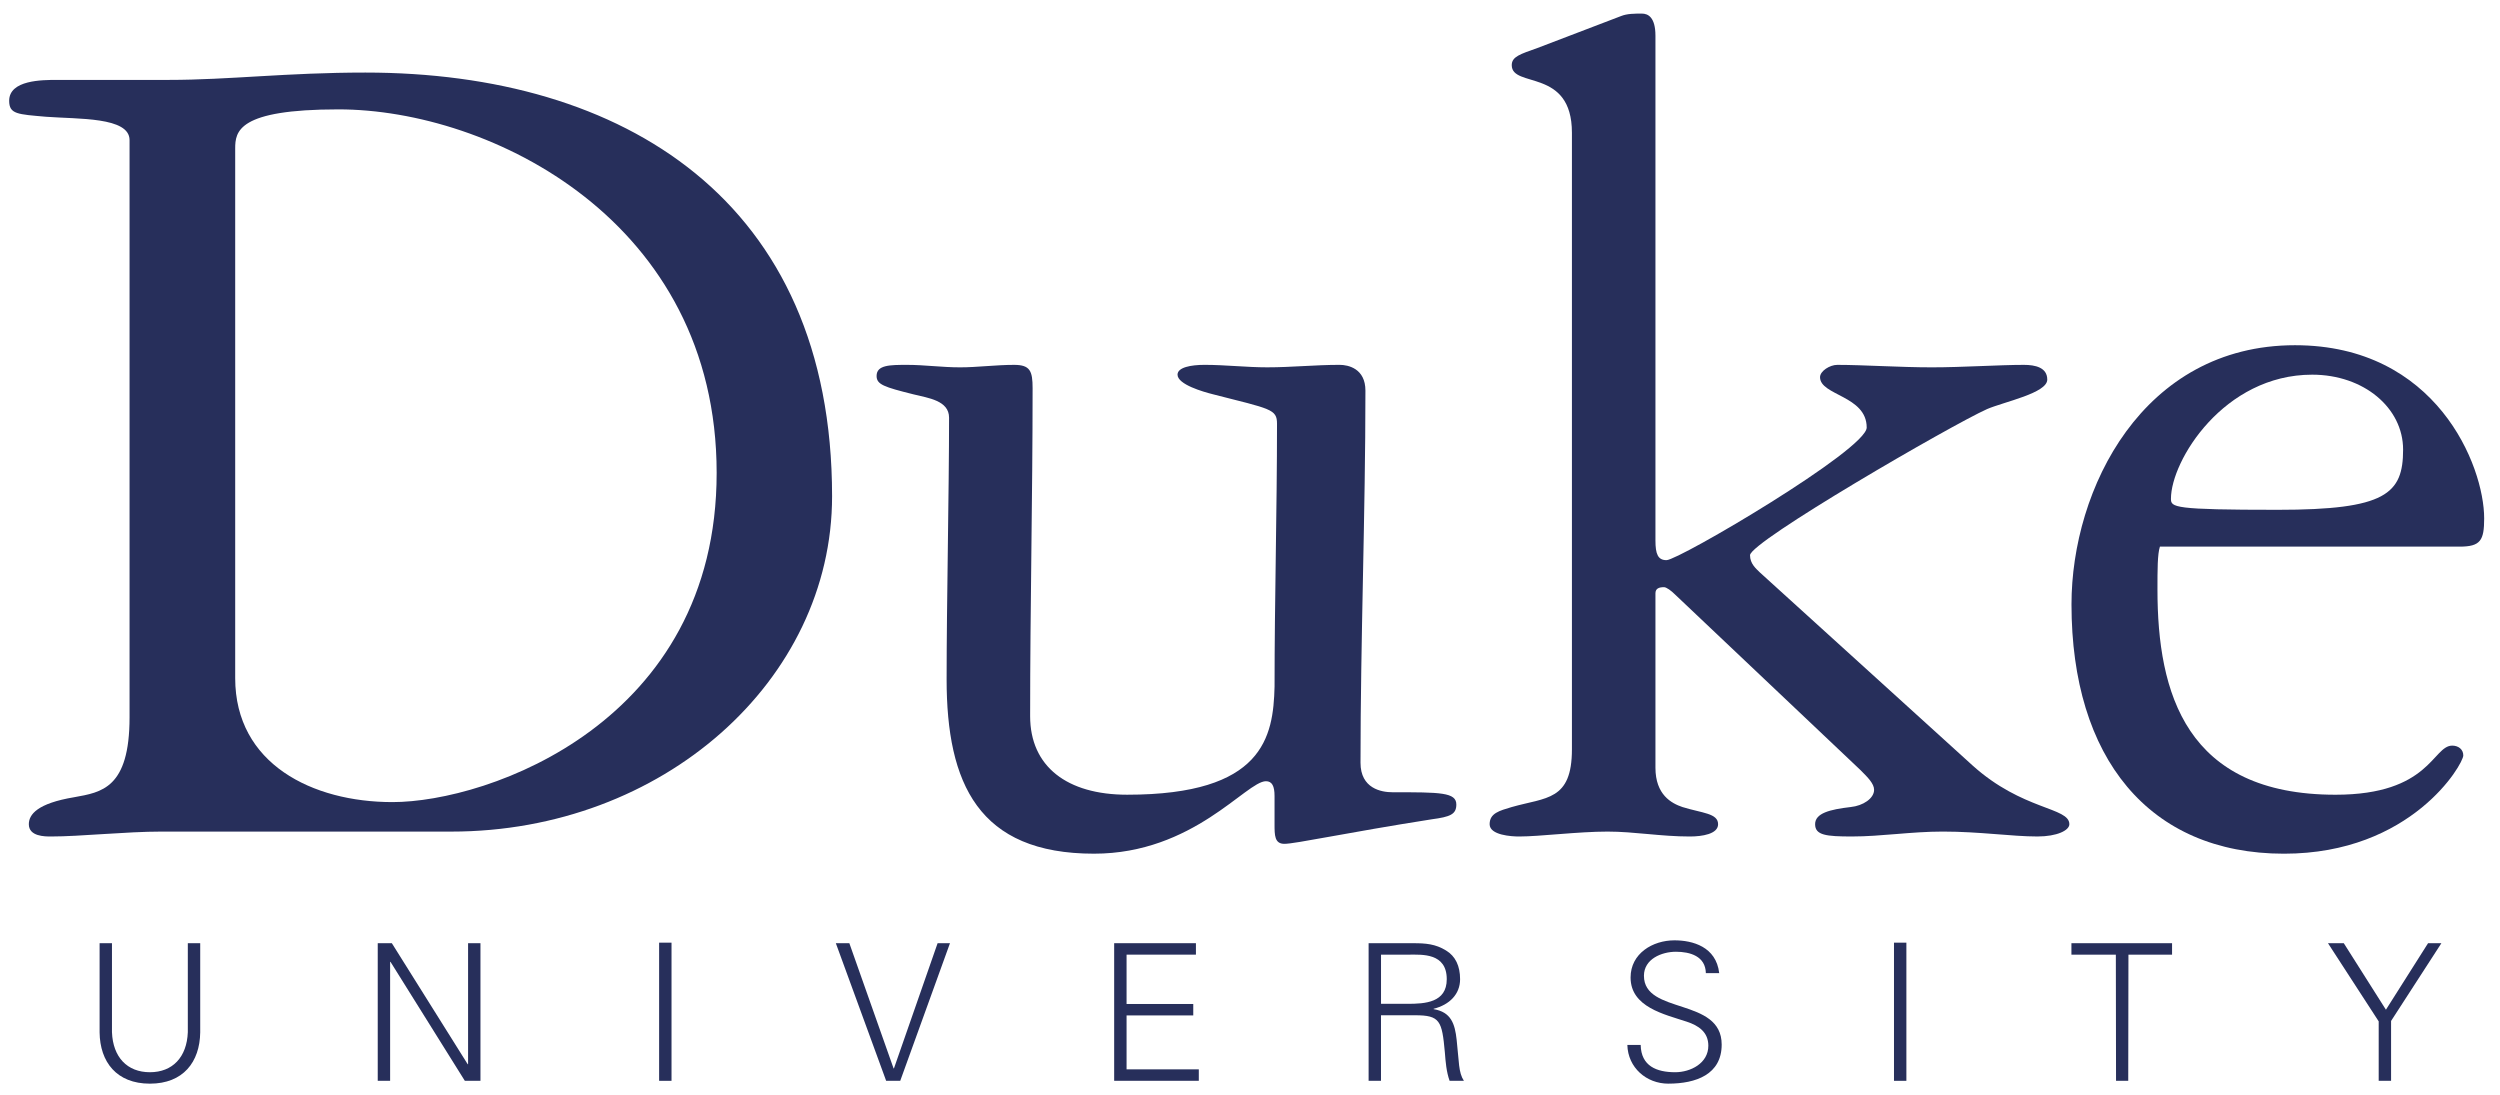
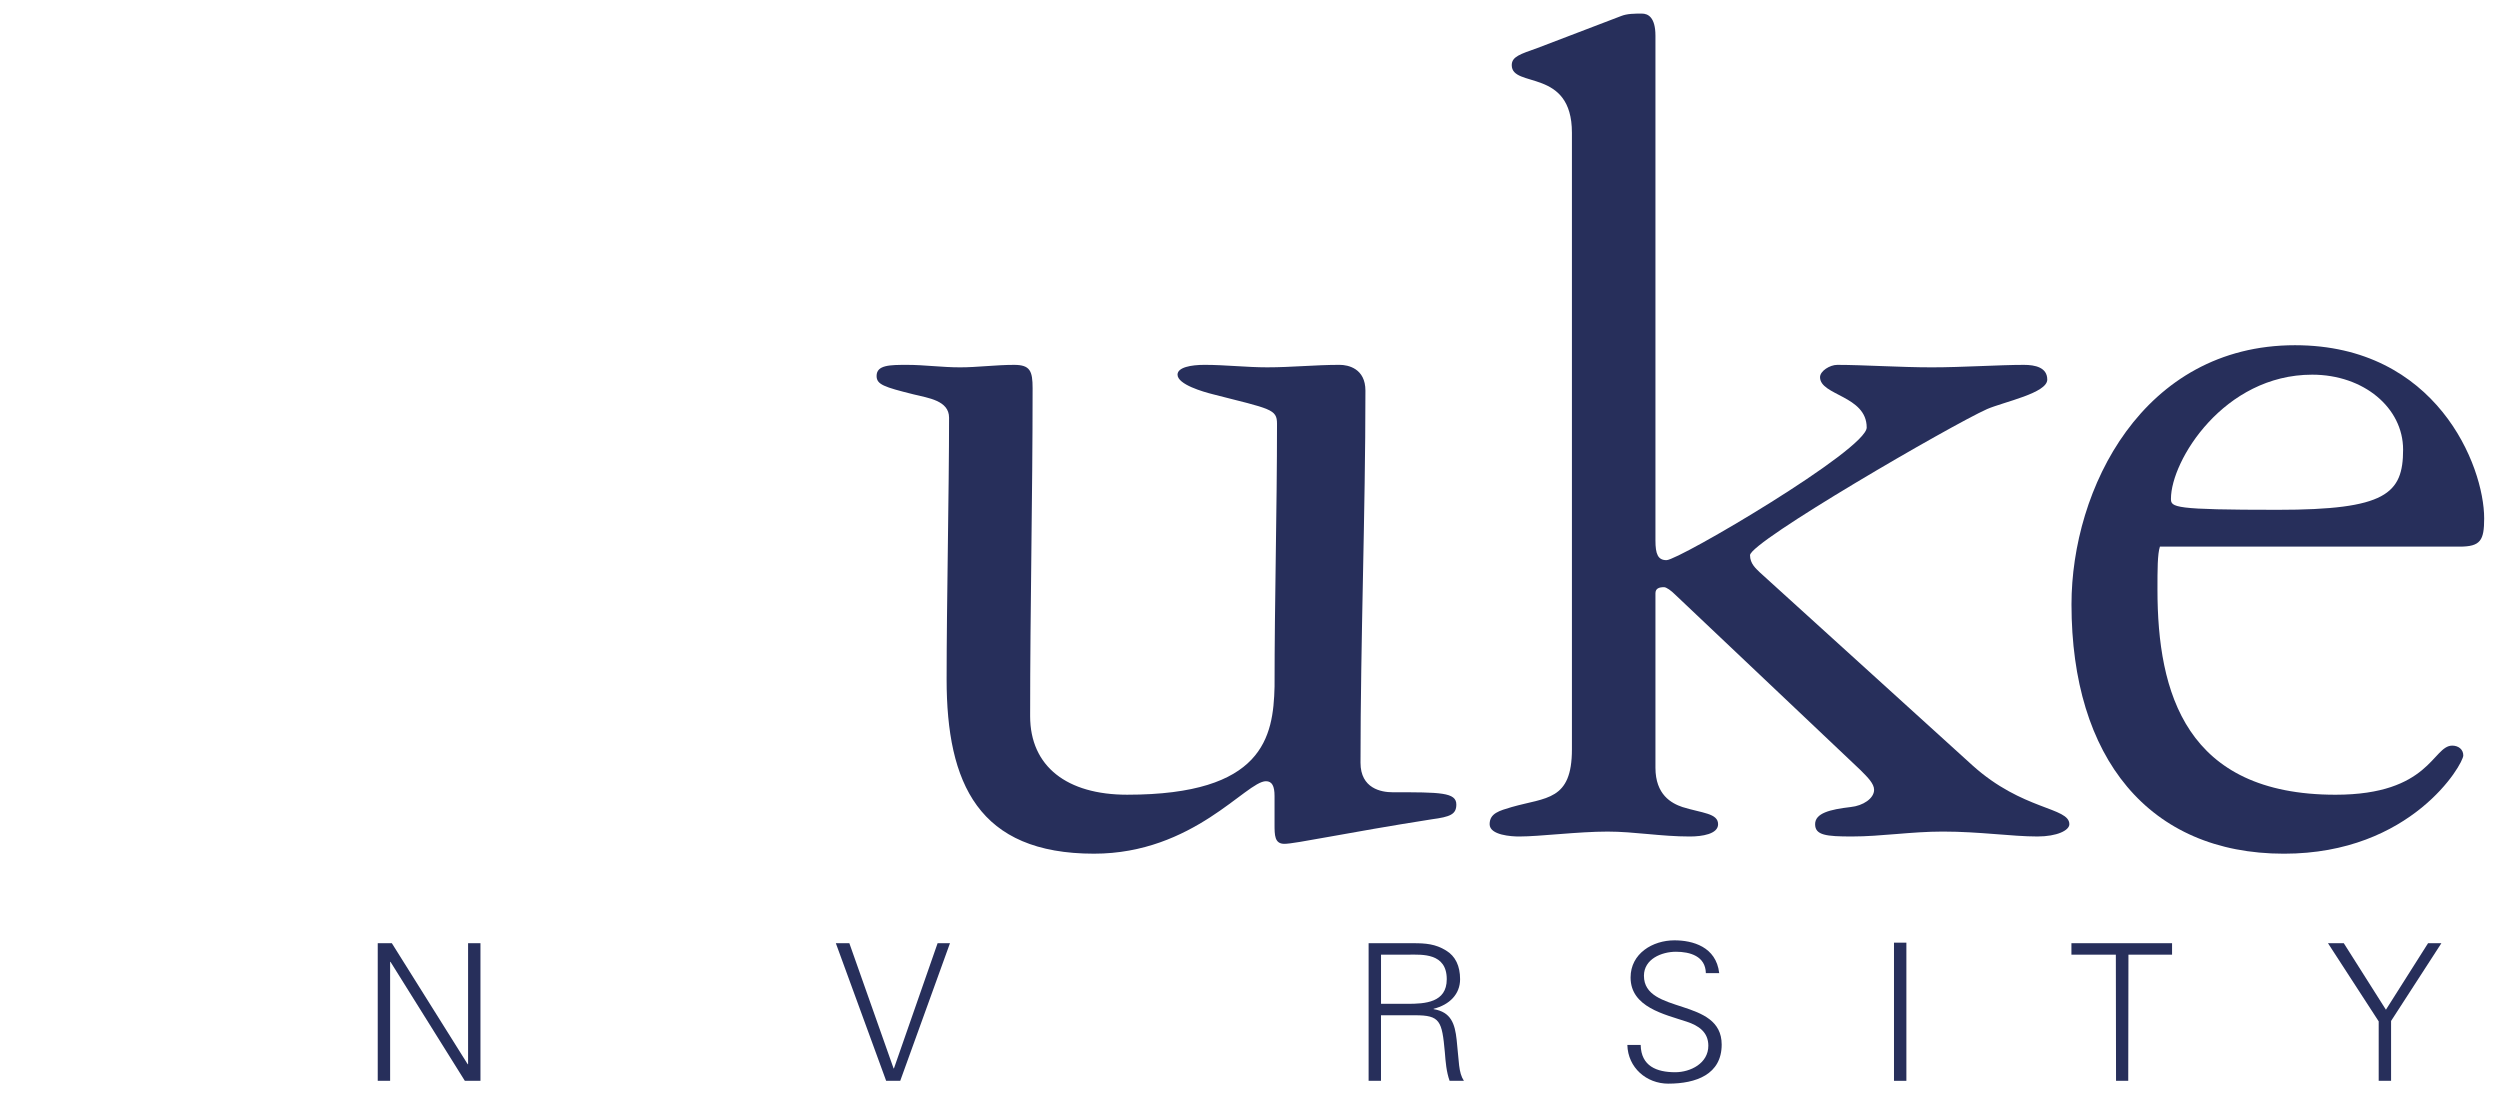
<svg xmlns="http://www.w3.org/2000/svg" xmlns:ns1="http://www.inkscape.org/namespaces/inkscape" xmlns:ns2="http://sodipodi.sourceforge.net/DTD/sodipodi-0.dtd" width="199.86" height="87.55" id="svg2" version="1.1" ns1:version="0.47 r22583" ns2:docname="New document 1">
  <defs id="defs4">
    <ns1:perspective ns2:type="inkscape:persp3d" ns1:vp_x="0 : 526.18109 : 1" ns1:vp_y="0 : 1000 : 0" ns1:vp_z="744.09448 : 526.18109 : 1" ns1:persp3d-origin="372.04724 : 350.78739 : 1" id="perspective10" />
    <clipPath id="clipPath2834" clipPathUnits="userSpaceOnUse">
      <path id="path2836" d="M 0,0 840,0 840,69 0,69 0,0 z" />
    </clipPath>
    <ns1:perspective id="perspective2824" ns1:persp3d-origin="0.5 : 0.33333333 : 1" ns1:vp_z="1 : 0.5 : 1" ns1:vp_y="0 : 1000 : 0" ns1:vp_x="0 : 0.5 : 1" ns2:type="inkscape:persp3d" />
  </defs>
  <ns2:namedview id="base" pagecolor="#ffffff" bordercolor="#666666" borderopacity="1.0" ns1:pageopacity="0.0" ns1:pageshadow="2" ns1:zoom="5.4451694" ns1:cx="140.79192" ns1:cy="29.633347" ns1:document-units="px" ns1:current-layer="layer1" showgrid="false" ns1:window-width="1680" ns1:window-height="1000" ns1:window-x="-8" ns1:window-y="-8" ns1:window-maximized="1" />
  <g ns1:label="Layer 1" ns1:groupmode="layer" id="layer1" transform="translate(149.567,-487.585)">
-     <path d="m -130.765,541.792 c 0,6.872 6.185,9.916 12.569,9.916 7.659,0 25.921,-6.381 25.921,-26.315 0,-20.128 -18.066,-29.064 -30.242,-29.064 -8.053,0 -8.248,1.766 -8.248,3.141 l 0,42.321 z m -5.893,12.273 c -2.846,0 -6.48,0.393 -8.836,0.393 -0.491,0 -1.768,0 -1.768,-0.981 0,-0.786 0.688,-1.67 3.632,-2.16 2.161,-0.394 4.42,-0.689 4.42,-6.384 l 0,-46.149 c 0,-1.865 -4.125,-1.669 -6.679,-1.865 -2.257,-0.198 -2.945,-0.198 -2.945,-1.276 0,-1.67 2.652,-1.67 3.83,-1.67 l 8.935,0 c 4.811,0 9.426,-0.587 15.71,-0.587 20.62,0 37.312,10.211 37.312,33.875 0,14.729 -13.55,26.805 -30.439,26.805 l -23.174,0" style="fill:#272f5b;fill-opacity:1;fill-rule:nonzero;stroke:none" id="path2896" />
    <path d="m -73.891,541.89 c 0,-5.989 0.196,-15.121 0.196,-20.914 0,-1.375 -1.669,-1.573 -2.848,-1.866 -2.356,-0.589 -2.946,-0.785 -2.946,-1.472 0,-0.884 1.08,-0.884 2.455,-0.884 1.375,0 2.749,0.198 4.223,0.198 1.375,0 2.848,-0.198 4.32,-0.198 1.276,0 1.474,0.491 1.474,1.866 0,8.738 -0.197,17.476 -0.197,26.216 0,4.026 2.946,6.282 7.757,6.282 10.898,0 11.684,-4.615 11.783,-8.64 0,-6.971 0.196,-14.041 0.196,-21.014 0,-1.176 -0.491,-1.176 -5.105,-2.355 -0.786,-0.196 -2.848,-0.785 -2.848,-1.571 0,-0.588 1.079,-0.785 2.159,-0.785 1.669,0 3.339,0.198 5.009,0.198 1.962,0 3.829,-0.198 5.791,-0.198 0.689,0 2.062,0.294 2.062,2.062 0,9.916 -0.393,19.834 -0.393,29.75 0,2.061 1.67,2.356 2.554,2.356 3.829,0 5.106,0 5.106,0.983 0,0.785 -0.491,0.983 -1.964,1.179 -6.874,1.08 -10.9,1.962 -11.783,1.962 -0.786,0 -0.786,-0.688 -0.786,-1.57 l 0,-2.257 c 0,-0.786 -0.196,-1.179 -0.687,-1.179 -1.571,0 -5.794,5.793 -13.746,5.793 -9.23,0 -11.783,-5.596 -11.783,-13.943" style="fill:#272f5b;fill-opacity:1;fill-rule:nonzero;stroke:none" id="path2898" />
    <path d="m -23.901,498.196 c 0,-5.205 -4.811,-3.536 -4.811,-5.401 0,-0.688 0.687,-0.884 2.062,-1.375 l 6.676,-2.551 c 0.491,-0.197 1.08,-0.197 1.67,-0.197 0.49,0 1.08,0.294 1.08,1.769 l 0,40.355 c 0,1.079 0.195,1.57 0.884,1.57 0.981,0 16.004,-8.838 16.004,-10.604 0,-2.553 -3.73,-2.553 -3.73,-4.025 0,-0.491 0.785,-0.983 1.375,-0.983 2.062,0 5.008,0.198 7.559,0.198 2.454,0 5.401,-0.198 7.365,-0.198 0.884,0 1.866,0.198 1.866,1.177 0,1.081 -3.436,1.769 -4.811,2.357 -2.848,1.276 -18.951,10.605 -18.951,11.684 0,0.688 0.491,1.079 0.786,1.375 l 16.985,15.415 c 4.026,3.634 7.757,3.34 7.757,4.714 0,0.491 -0.98,0.981 -2.553,0.981 -2.062,0 -4.616,-0.393 -7.561,-0.393 -2.553,0 -4.909,0.393 -7.266,0.393 -2.061,0 -2.945,-0.099 -2.945,-0.981 0,-0.884 1.179,-1.179 2.848,-1.374 0.984,-0.1 1.867,-0.688 1.867,-1.375 0,-0.491 -0.494,-0.984 -1.081,-1.571 L -15.654,535.115 c -0.294,-0.295 -0.686,-0.589 -0.884,-0.589 -0.393,0 -0.686,0.098 -0.686,0.491 l 0,13.943 c 0,2.159 1.276,2.846 2.159,3.143 1.571,0.49 2.849,0.49 2.849,1.374 0,0.785 -1.278,0.981 -2.259,0.981 -2.356,0 -4.419,-0.393 -6.579,-0.393 -2.357,0 -5.4,0.393 -7.07,0.393 -0.589,0 -2.356,-0.099 -2.356,-0.981 0,-0.884 0.785,-1.08 1.768,-1.374 2.749,-0.786 4.811,-0.491 4.811,-4.615 l 0,-49.291" style="fill:#272f5b;fill-opacity:1;fill-rule:nonzero;stroke:none" id="path2900" />
    <path d="m 42.546,523.527 c 0,-3.337 -3.143,-5.989 -7.266,-5.989 -7.07,0 -11.293,6.874 -11.293,9.918 0,0.688 0.198,0.885 8.543,0.885 8.641,0 10.016,-1.279 10.016,-4.814 z m -19.441,7.758 c -0.196,0.589 -0.196,1.867 -0.196,3.436 0,8.25 2.259,16.398 14.236,16.398 7.561,0 7.756,-3.926 9.329,-3.926 0.49,0 0.884,0.295 0.884,0.785 0,0.688 -4.125,7.855 -14.336,7.855 -10.8,0 -16.986,-7.659 -16.986,-19.931 0,-9.231 5.695,-20.719 17.87,-20.719 11.293,0 15.121,9.623 15.121,13.846 0,1.766 -0.294,2.256 -1.965,2.256 l -23.956,0" style="fill:#272f5b;fill-opacity:1;fill-rule:nonzero;stroke:none" id="path2902" />
-     <path d="m -140.616,562.988 0,7.115 c 0.076,1.996 1.219,3.2 3.033,3.2 1.811,0 2.955,-1.204 3.031,-3.2 l 0,-7.115 0.991,0 0,7.131 c -0.031,2.36 -1.356,4.098 -4.022,4.098 -2.667,0 -3.993,-1.738 -4.022,-4.098 l 0,-7.131 0.99,0" style="fill:#272f5b;fill-opacity:1;fill-rule:nonzero;stroke:none" id="path2904" />
    <path d="m -119.369,562.988 1.127,0 6.064,9.675 0.031,0 0,-9.675 0.99,0 0,11 -1.25,0 -5.941,-9.508 -0.031,0 0,9.508 -0.99,0 0,-11" style="fill:#272f5b;fill-opacity:1;fill-rule:nonzero;stroke:none" id="path2906" />
-     <path d="m -96.874,573.99 0.991,0 0,-11.045 -0.991,0 0,11.045 z" style="fill:#272f5b;fill-opacity:1;fill-rule:nonzero;stroke:none" id="path2908" />
    <path d="m -78.132,572.997 0.031,0 3.49,-10.009 0.989,0 -3.976,11 -1.127,0 -4.022,-11 1.08,0 3.536,10.009" style="fill:#272f5b;fill-opacity:1;fill-rule:nonzero;stroke:none" id="path2910" />
-     <path d="m -60.496,573.988 0,-11 6.536,0 0,0.915 -5.545,0 0,3.945 5.332,0 0,0.914 -5.332,0 0,4.311 5.775,0 0,0.915 -6.766,0" style="fill:#272f5b;fill-opacity:1;fill-rule:nonzero;stroke:none" id="path2912" />
    <path d="m -37.046,567.835 c 1.401,0 3.138,-0.094 3.138,-1.968 0,-2.118 -1.98,-1.964 -3.031,-1.964 l -2.224,0 0,3.931 2.118,0 z m -2.118,6.154 -0.991,0 0,-11 3.595,0 c 0.961,0 1.752,0.061 2.591,0.58 0.761,0.456 1.127,1.249 1.127,2.299 0,1.19 -0.839,2.042 -2.118,2.364 l 0,0.028 c 1.401,0.23 1.705,1.175 1.843,2.454 0.199,1.782 0.139,2.605 0.58,3.276 l -1.144,0 c -0.259,-0.731 -0.32,-1.509 -0.38,-2.285 -0.229,-2.514 -0.381,-2.956 -2.376,-2.956 l -2.728,0 0,5.241" style="fill:#272f5b;fill-opacity:1;fill-rule:nonzero;stroke:none" id="path2914" />
    <path d="m -16.194,574.217 c -1.752,0 -3.23,-1.28 -3.276,-3.094 l 1.066,0 c 0.031,1.692 1.28,2.18 2.757,2.18 1.235,0 2.651,-0.716 2.651,-2.118 0,-1.099 -0.792,-1.615 -1.721,-1.921 -1.782,-0.593 -4.495,-1.157 -4.495,-3.534 0,-1.92 1.768,-2.971 3.504,-2.971 1.448,0 3.337,0.504 3.581,2.621 l -1.067,0 c -0.03,-1.356 -1.264,-1.708 -2.391,-1.708 -1.143,0 -2.559,0.579 -2.559,1.92 0,3.125 6.215,1.706 6.215,5.5 0,2.393 -2.058,3.124 -4.265,3.124" style="fill:#272f5b;fill-opacity:1;fill-rule:nonzero;stroke:none" id="path2916" />
    <path d="m 1.846,573.99 0.991,0 0,-11.045 -0.991,0 0,11.045 z" style="fill:#272f5b;fill-opacity:1;fill-rule:nonzero;stroke:none" id="path2918" />
    <path d="m 19.581,563.903 -3.55,0 0,-0.915 8.045,0 0,0.915 -3.487,0 -0.016,10.085 -0.976,0 -0.015,-10.085" style="fill:#272f5b;fill-opacity:1;fill-rule:nonzero;stroke:none" id="path2920" />
    <path d="m 40.594,569.236 -4.053,-6.247 1.264,0 3.368,5.317 3.368,-5.317 1.066,0 -4.022,6.215 0,4.785 -0.99,0 0,-4.753" style="fill:#272f5b;fill-opacity:1;fill-rule:nonzero;stroke:none" id="path2922" />
  </g>
</svg>